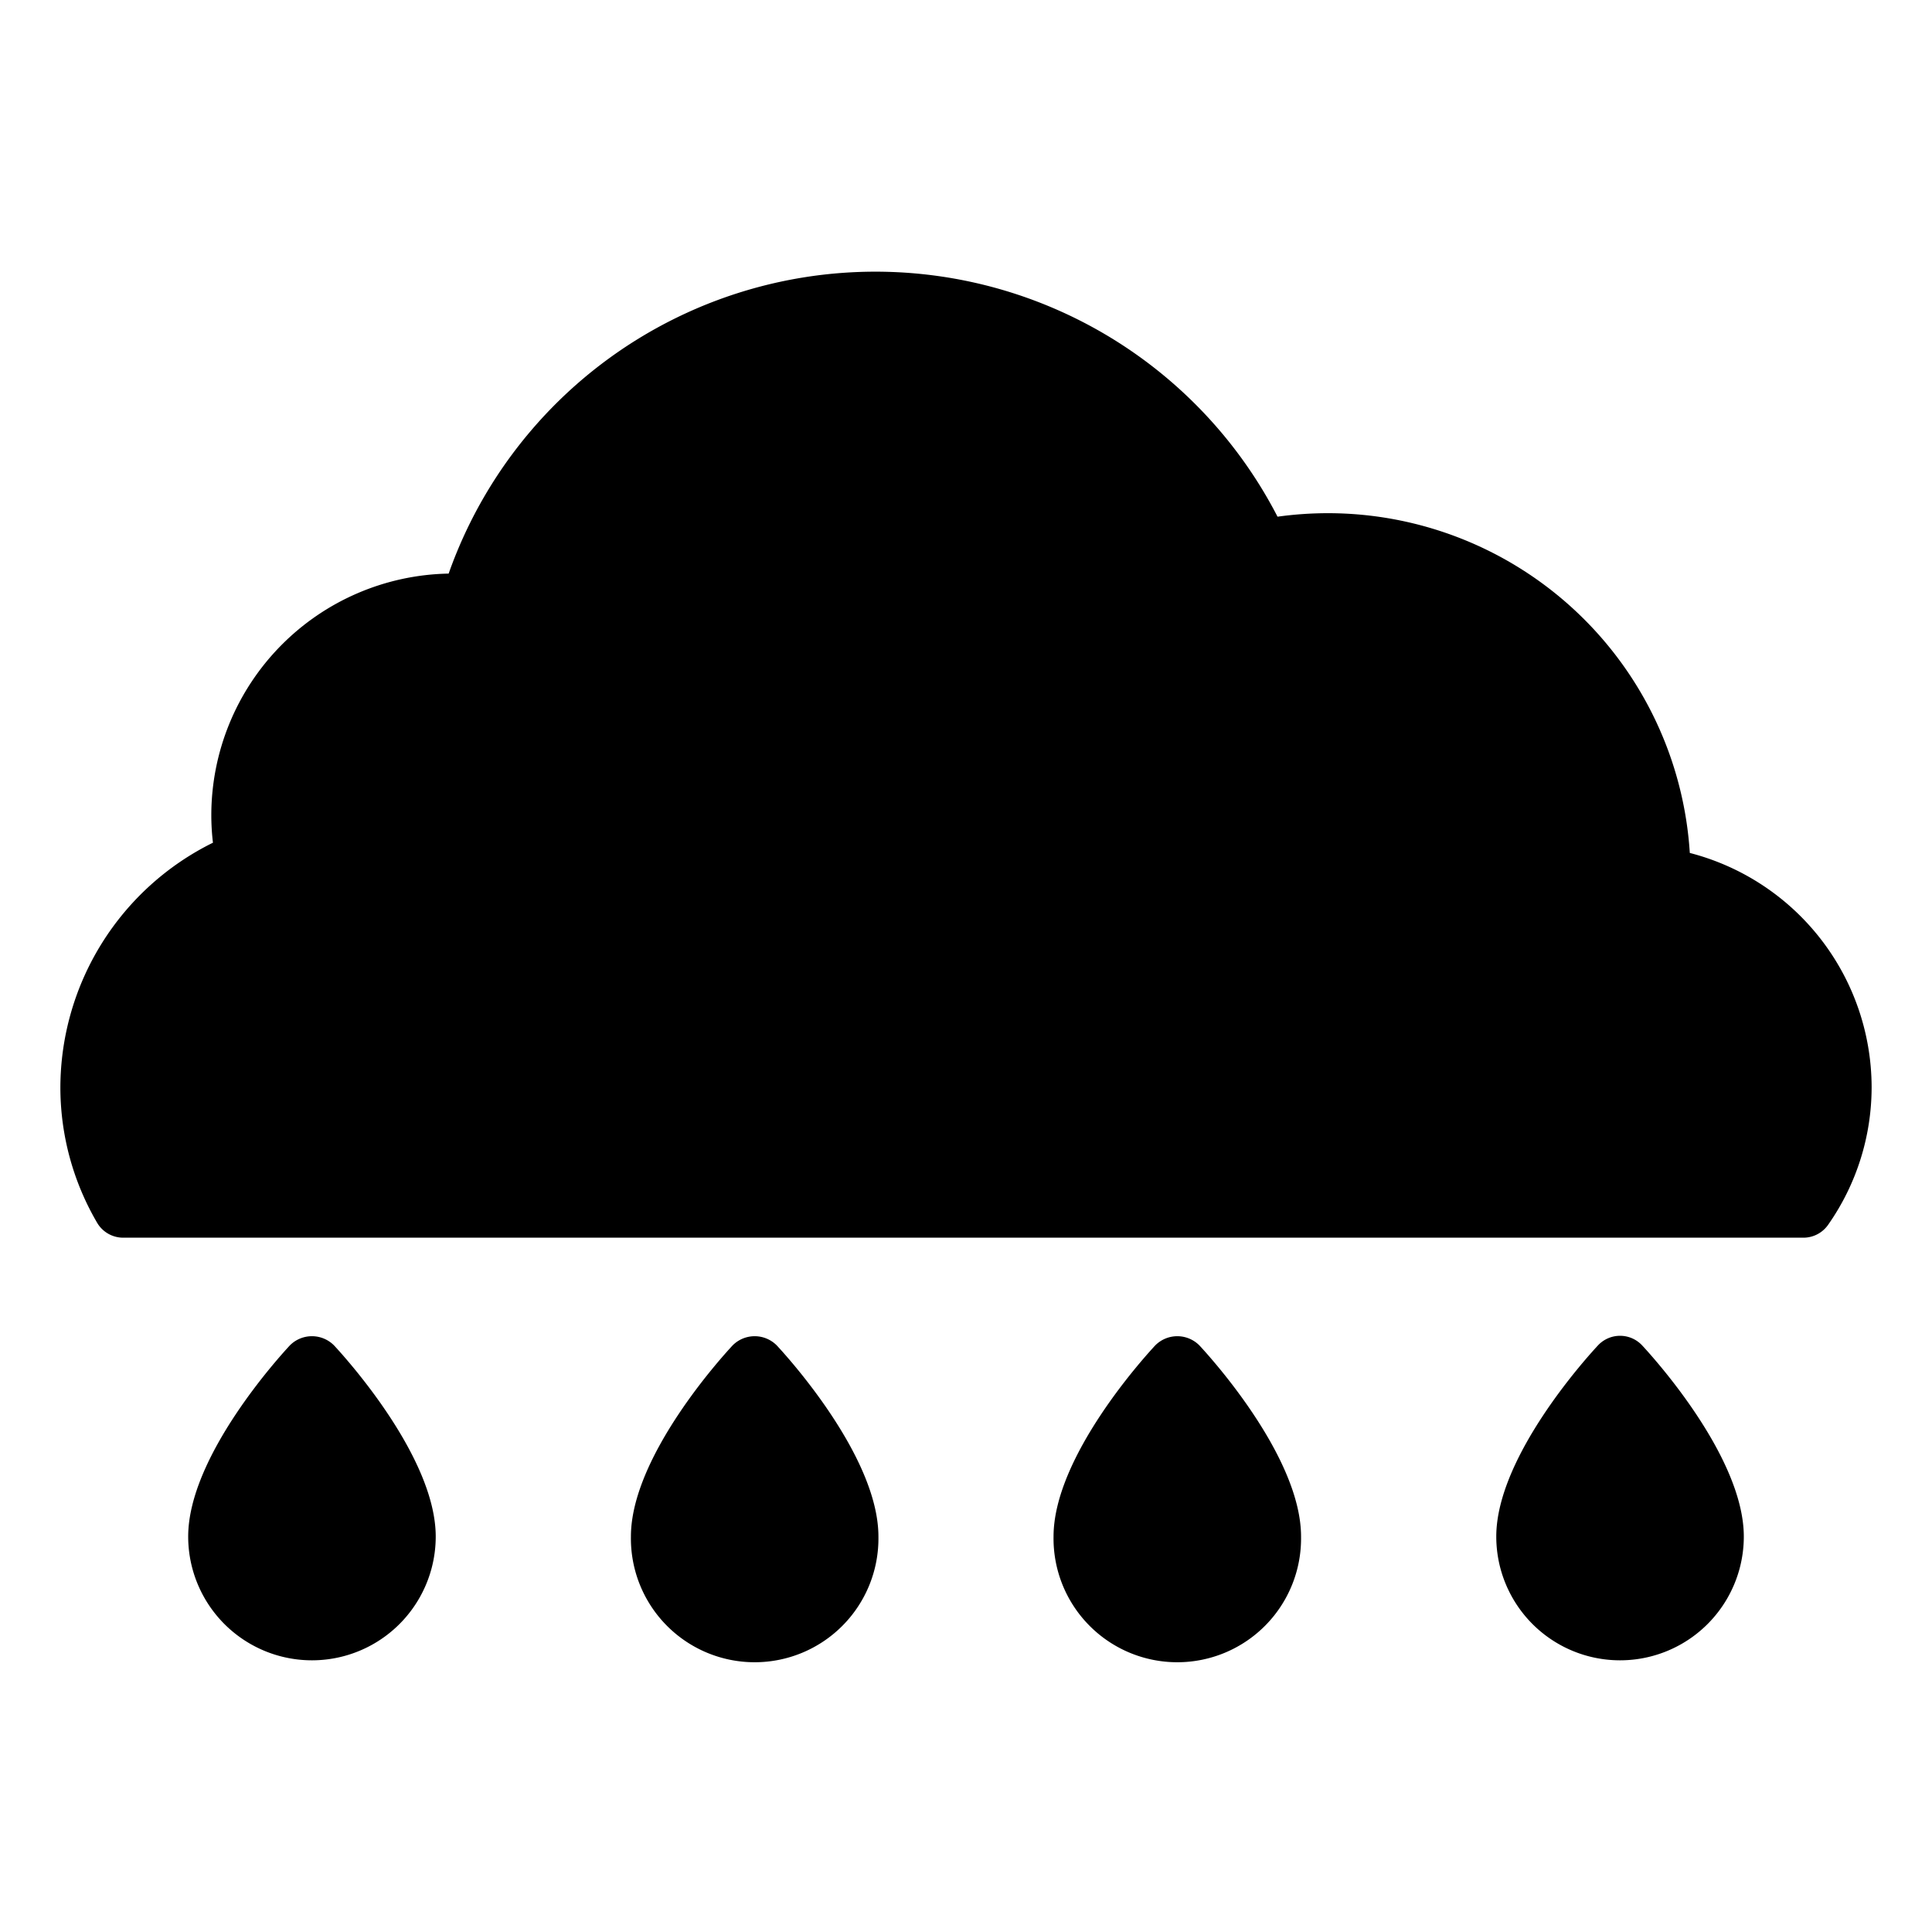
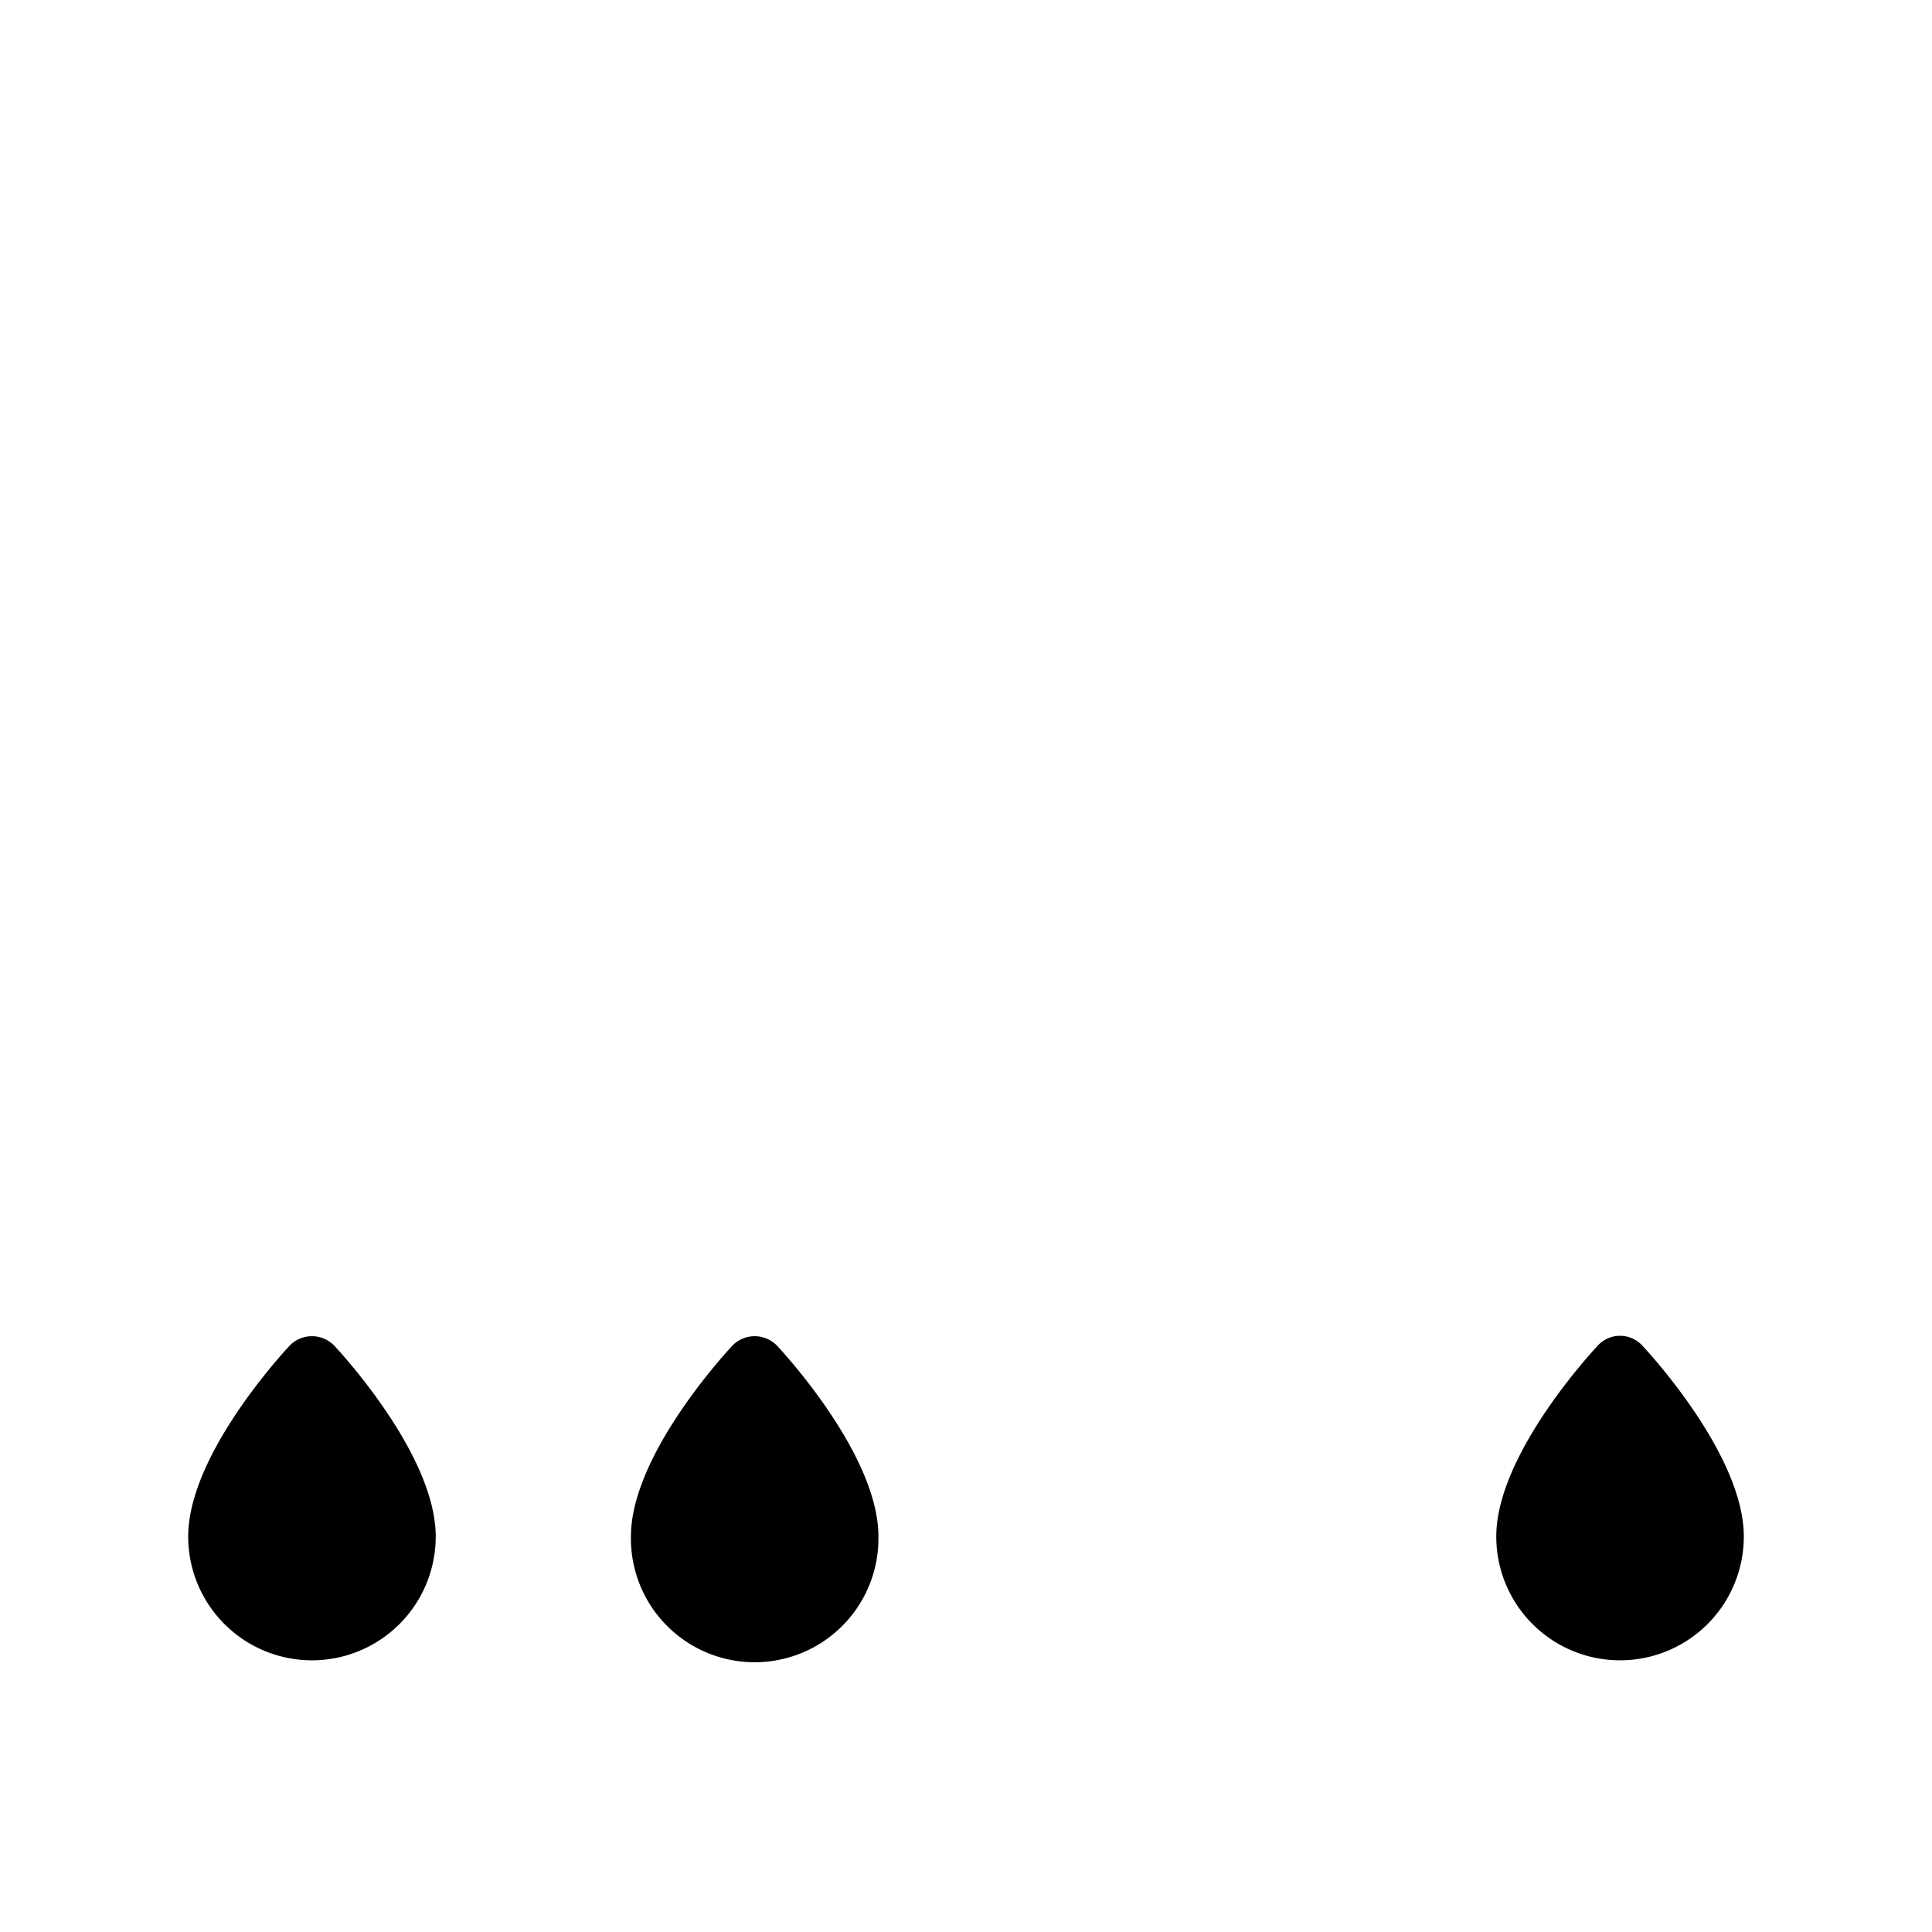
<svg xmlns="http://www.w3.org/2000/svg" fill="#000000" width="800px" height="800px" viewBox="0 0 64 64">
  <title />
  <g id="Rain">
-     <path d="M55.977,28.255A12.015,12.015,0,0,0,44,17a12.193,12.193,0,0,0-1.68.116,14.991,14.991,0,0,0-27.458,1.885A8.01,8.01,0,0,0,7,27a7.803,7.803,0,0,0,.054.916A9.063,9.063,0,0,0,2,36a8.876,8.876,0,0,0,1.219,4.508A1,1,0,0,0,4.08,41H59.74a.999.999,0,0,0,.819-.427A7.942,7.942,0,0,0,62,36,8.03,8.03,0,0,0,55.977,28.255Z" />
    <path d="M9.602,44.568c-.345.37-3.368,3.689-3.368,6.332a4.1,4.1,0,1,0,8.2,0c0-2.642-3.024-5.962-3.369-6.332A1.031,1.031,0,0,0,9.602,44.568Z" />
    <path d="M24.269,44.568C23.924,44.938,20.9,48.258,20.9,50.9a4.1,4.1,0,1,0,8.199,0c0-2.642-3.023-5.962-3.368-6.332A1.03,1.03,0,0,0,24.269,44.568Z" />
-     <path d="M38.269,44.568C37.924,44.938,34.9,48.258,34.9,50.9a4.1,4.1,0,1,0,8.199,0c0-2.642-3.023-5.962-3.368-6.332A1.03,1.03,0,0,0,38.269,44.568Z" />
    <path d="M53.667,44.25a1.001,1.001,0,0,0-.732.318c-.345.37-3.369,3.69-3.369,6.332a4.1,4.1,0,1,0,8.2,0c0-2.642-3.023-5.962-3.368-6.332A1,1,0,0,0,53.667,44.25Z" />
  </g>
</svg>